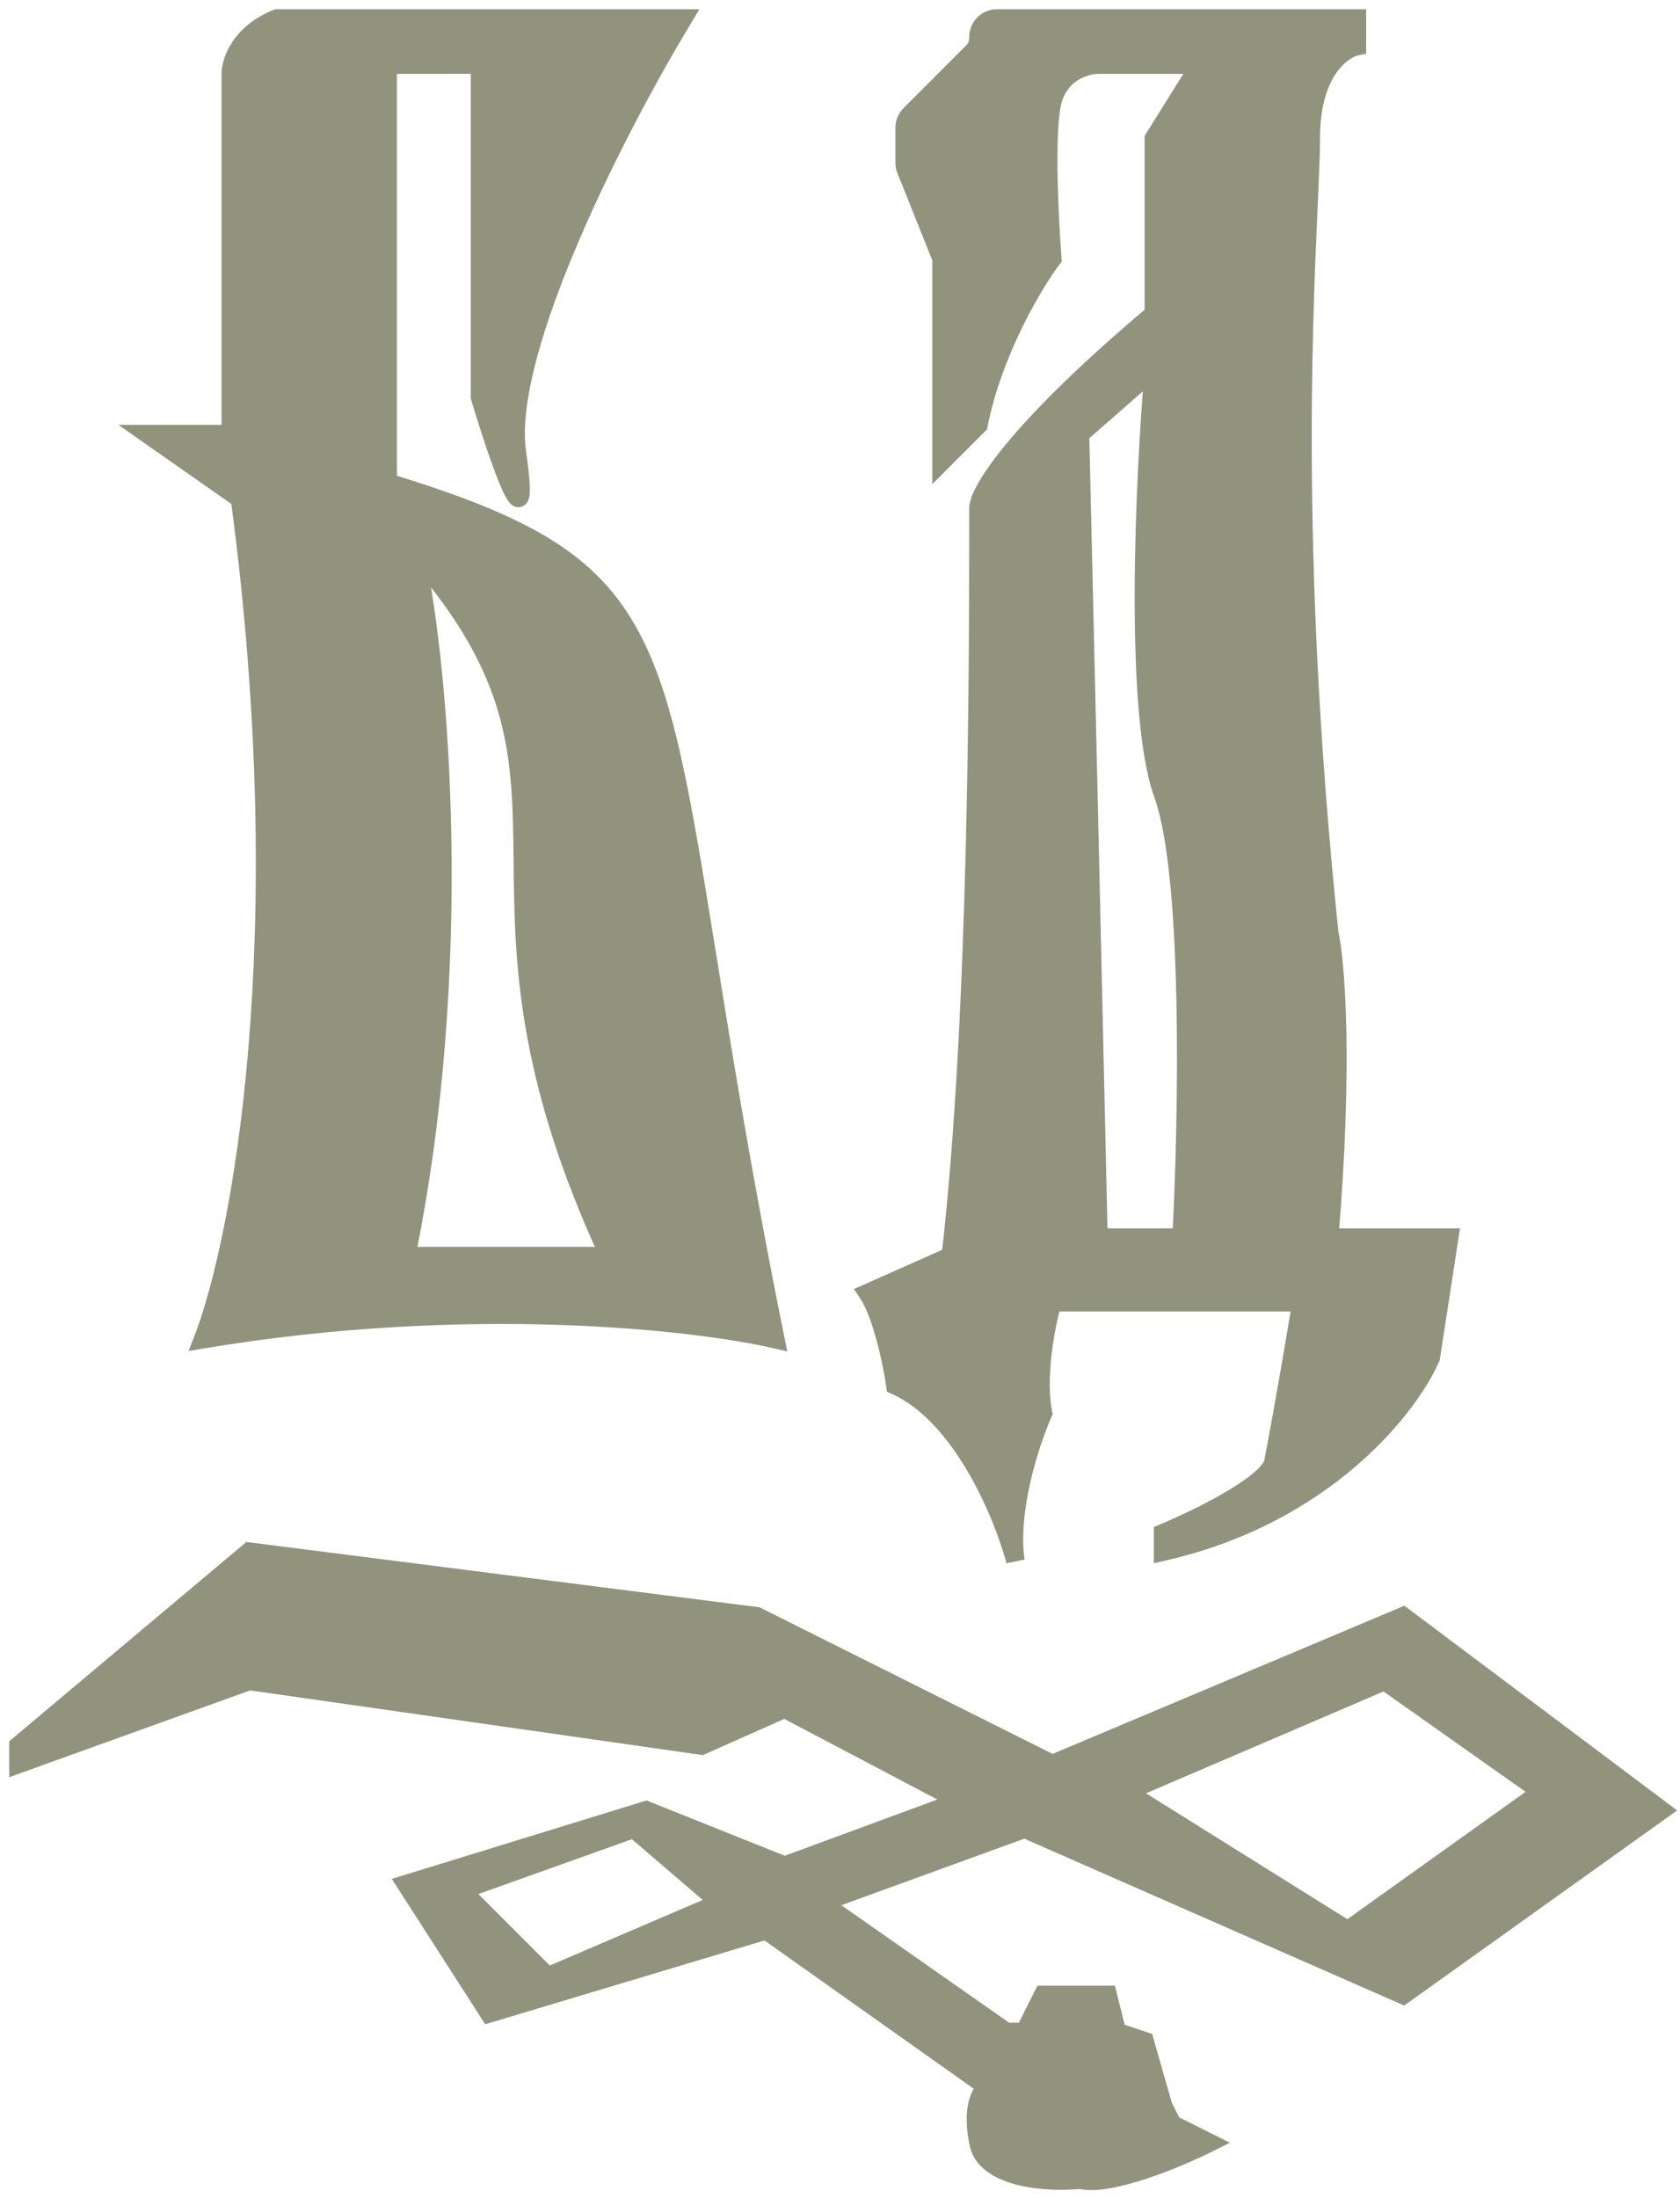
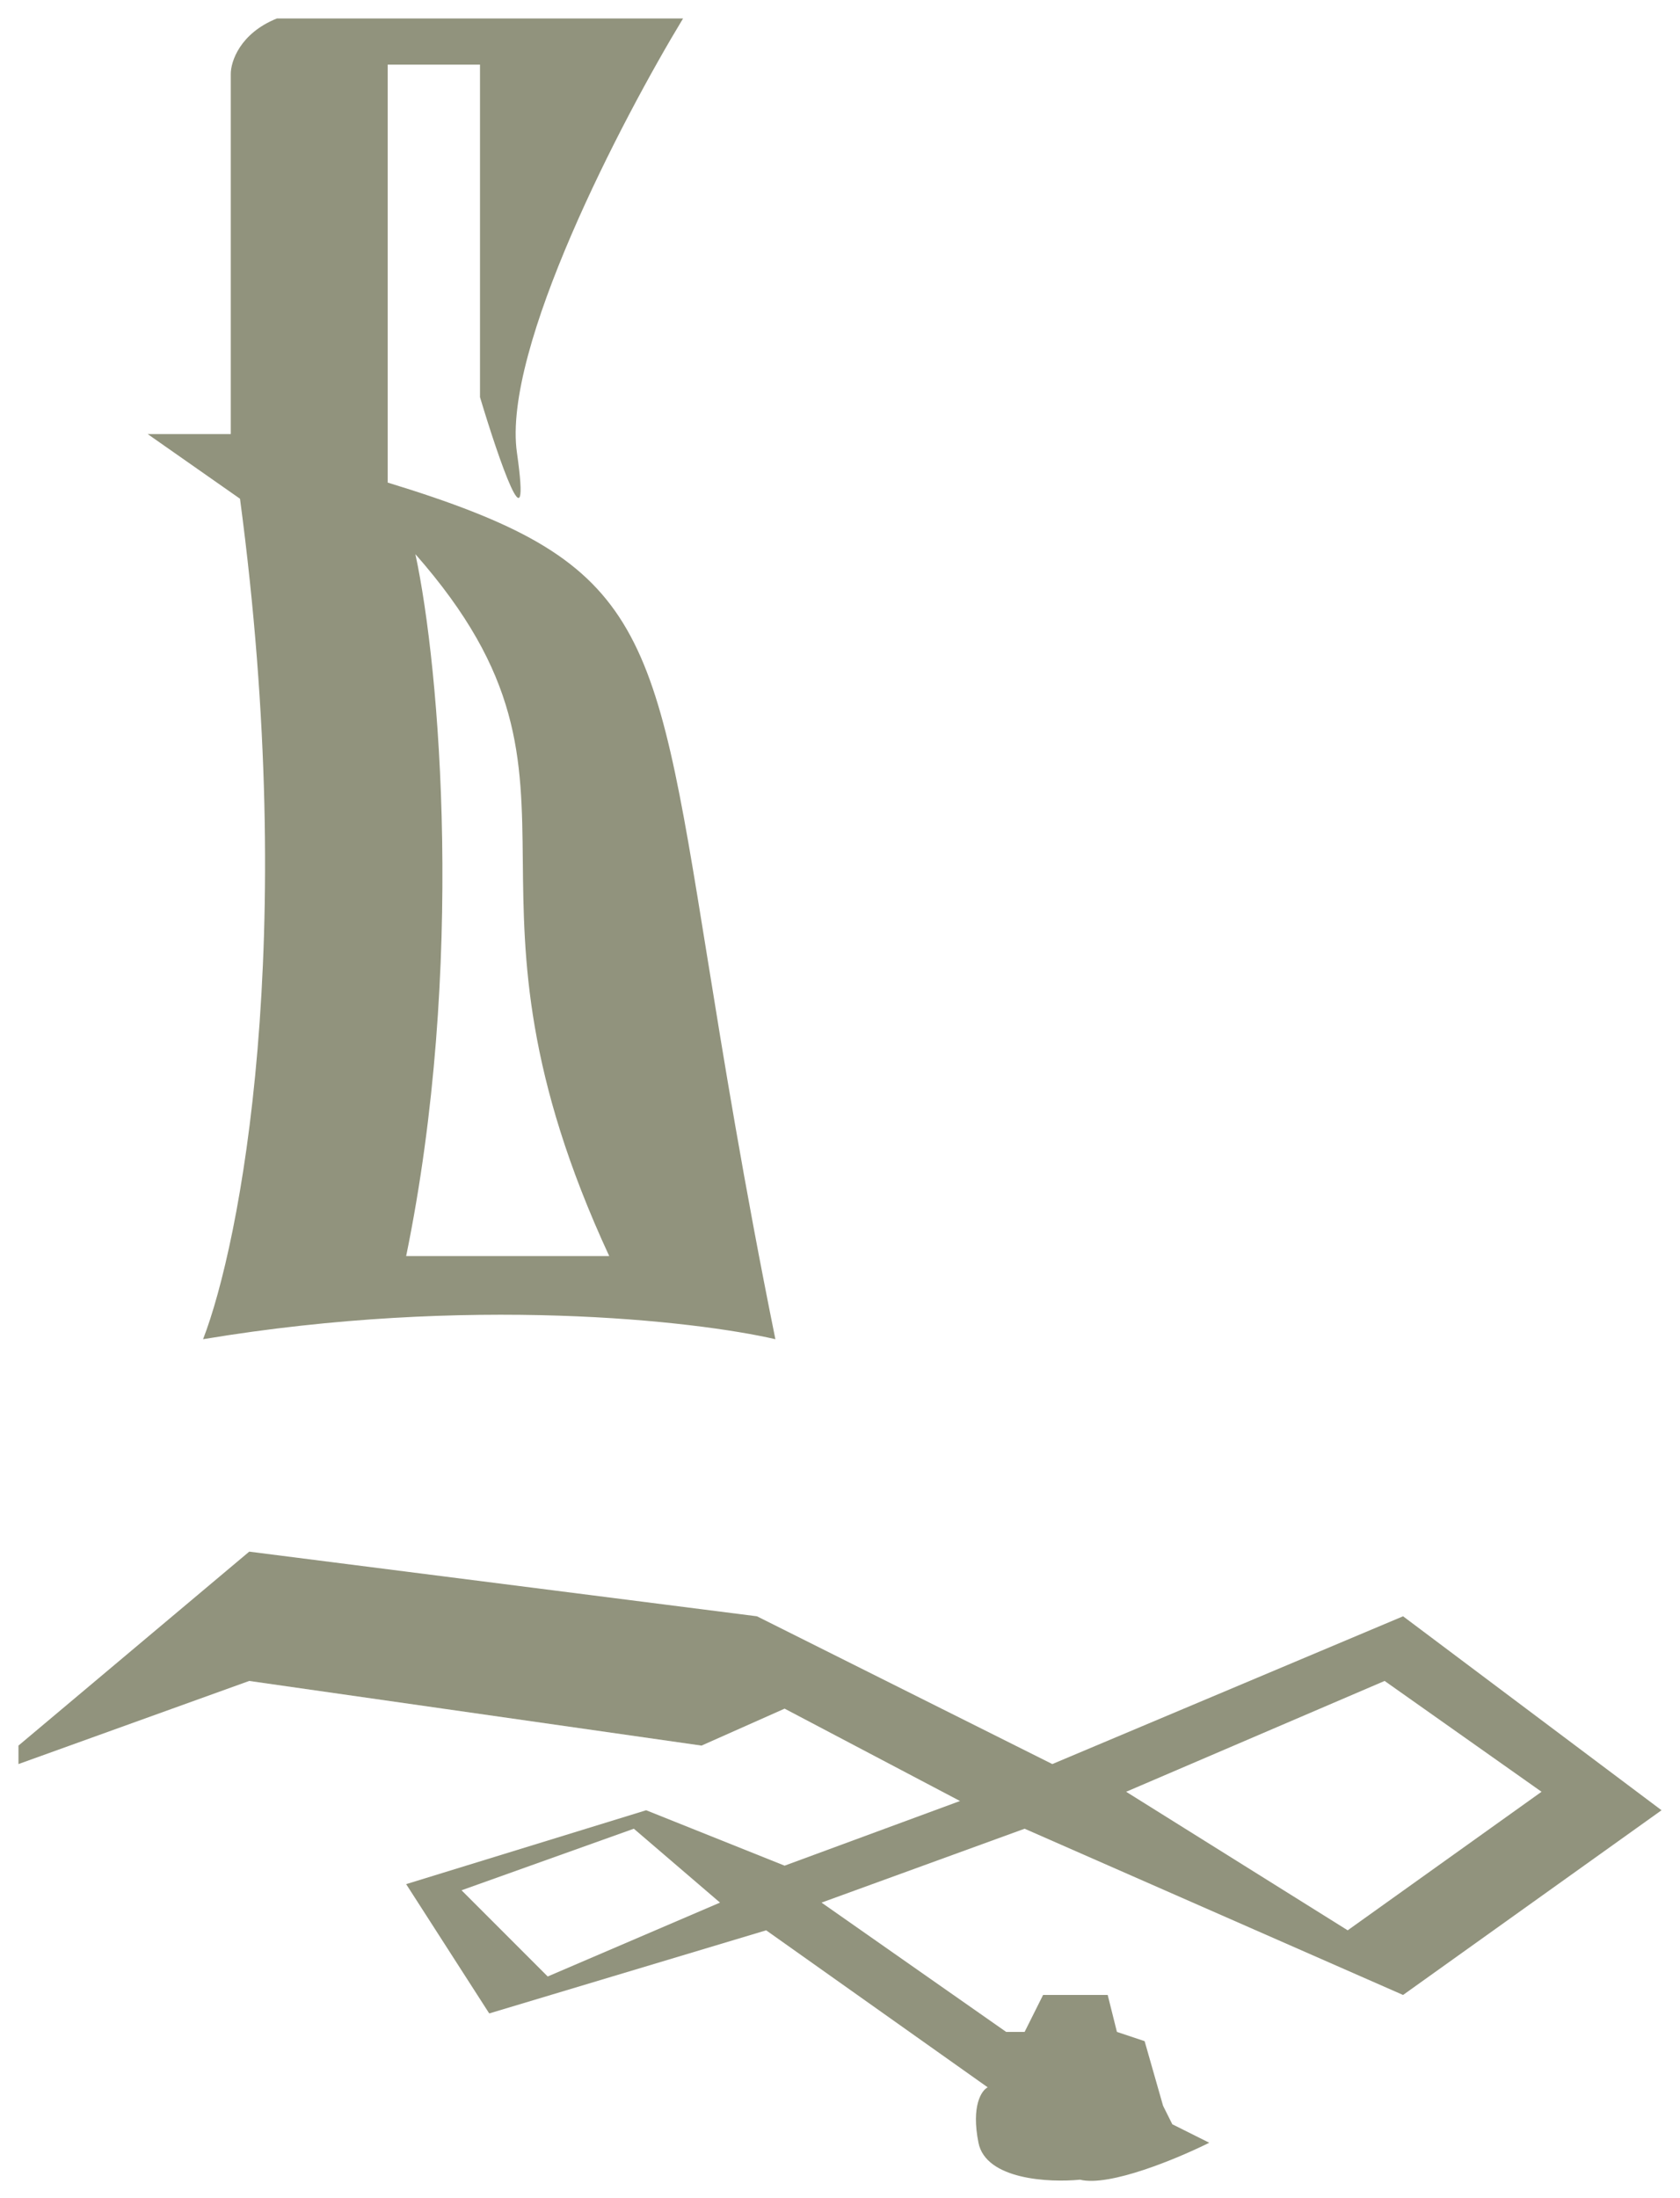
<svg xmlns="http://www.w3.org/2000/svg" width="91" height="119" viewBox="0 0 91 119" fill="none">
  <path fill-rule="evenodd" clip-rule="evenodd" d="M1 94.5L13.5 84L41 87.5L57 95.5L76 87.5L90 98L76 108L55.5 99L44.5 103L54.5 110H55H55.5L56.5 108H60L60.5 110L62 110.5L63 114L63.5 115L65.5 116C63.833 116.833 60.1 118.4 58.5 118C56.833 118.167 53.4 118 53 116C52.6 114 53.167 113.167 53.5 113L41.5 104.5L26.5 109L22 102L35 98L42.5 101L52 97.5L42.5 92.5L38 94.5L13.5 91L1 95.5V94.5ZM75 91L61 97L73 104.5L83.5 97L75 91ZM34.333 99L25 102.333L29.667 107L39 103L34.333 99Z" fill="#91937D" />
-   <path d="M13.5 84L13.563 83.504L13.346 83.476L13.178 83.617L13.5 84ZM1 94.5L0.678 94.117L0.5 94.267V94.5H1ZM41 87.5L41.224 87.053L41.148 87.015L41.063 87.004L41 87.5ZM57 95.5L56.776 95.947L56.982 96.05L57.194 95.961L57 95.5ZM76 87.5L76.3 87.1L76.07 86.928L75.806 87.039L76 87.5ZM90 98L90.291 98.407L90.847 98.01L90.3 97.6L90 98ZM76 108L75.799 108.458L76.059 108.572L76.291 108.407L76 108ZM55.5 99L55.701 98.542L55.517 98.462L55.329 98.53L55.5 99ZM44.5 103L44.329 102.53L43.426 102.859L44.213 103.41L44.5 103ZM54.5 110L54.213 110.41L54.342 110.5H54.5V110ZM55.5 110V110.5H55.809L55.947 110.224L55.5 110ZM56.5 108V107.5H56.191L56.053 107.776L56.5 108ZM60 108L60.485 107.879L60.39 107.5H60V108ZM60.5 110L60.015 110.121L60.081 110.388L60.342 110.474L60.5 110ZM62 110.5L62.481 110.363L62.408 110.109L62.158 110.026L62 110.5ZM63 114L62.519 114.137L62.532 114.182L62.553 114.224L63 114ZM63.5 115L63.053 115.224L63.127 115.373L63.276 115.447L63.5 115ZM65.5 116L65.724 116.447L66.618 116L65.724 115.553L65.5 116ZM58.5 118L58.621 117.515L58.537 117.494L58.45 117.502L58.5 118ZM53.5 113L53.724 113.447L54.47 113.074L53.789 112.592L53.5 113ZM41.5 104.5L41.789 104.092L41.59 103.951L41.356 104.021L41.5 104.5ZM26.5 109L26.079 109.27L26.283 109.587L26.644 109.479L26.5 109ZM22 102L21.853 101.522L21.223 101.716L21.579 102.27L22 102ZM35 98L35.186 97.536L35.022 97.47L34.853 97.522L35 98ZM42.5 101L42.314 101.464L42.493 101.536L42.673 101.469L42.5 101ZM52 97.5L52.173 97.969L53.227 97.581L52.233 97.058L52 97.5ZM42.5 92.5L42.733 92.058L42.518 91.945L42.297 92.043L42.5 92.5ZM38 94.5L37.929 94.995L38.072 95.015L38.203 94.957L38 94.5ZM13.5 91L13.571 90.505L13.448 90.487L13.331 90.53L13.5 91ZM1 95.5H0.5V96.211L1.169 95.97L1 95.5ZM61 97L60.803 96.54L59.924 96.917L60.735 97.424L61 97ZM75 91L75.288 90.591L75.06 90.43L74.803 90.54L75 91ZM73 104.5L72.735 104.924L73.019 105.101L73.291 104.907L73 104.5ZM83.5 97L83.791 97.407L84.364 96.998L83.788 96.591L83.5 97ZM25 102.333L24.832 101.862L24.088 102.128L24.646 102.687L25 102.333ZM34.333 99L34.659 98.62L34.438 98.431L34.165 98.529L34.333 99ZM29.667 107L29.313 107.354L29.552 107.593L29.864 107.46L29.667 107ZM39 103L39.197 103.46L39.935 103.143L39.325 102.62L39 103ZM13.178 83.617L0.678 94.117L1.322 94.883L13.822 84.383L13.178 83.617ZM41.063 87.004L13.563 83.504L13.437 84.496L40.937 87.996L41.063 87.004ZM57.224 95.053L41.224 87.053L40.776 87.947L56.776 95.947L57.224 95.053ZM75.806 87.039L56.806 95.039L57.194 95.961L76.194 87.961L75.806 87.039ZM90.3 97.6L76.3 87.1L75.7 87.9L89.7 98.4L90.3 97.6ZM76.291 108.407L90.291 98.407L89.709 97.593L75.709 107.593L76.291 108.407ZM55.299 99.458L75.799 108.458L76.201 107.542L55.701 98.542L55.299 99.458ZM44.671 103.47L55.671 99.47L55.329 98.53L44.329 102.53L44.671 103.47ZM54.787 109.59L44.787 102.59L44.213 103.41L54.213 110.41L54.787 109.59ZM55 109.5H54.5V110.5H55V109.5ZM55.5 109.5H55V110.5H55.5V109.5ZM56.053 107.776L55.053 109.776L55.947 110.224L56.947 108.224L56.053 107.776ZM60 107.5H56.5V108.5H60V107.5ZM60.985 109.879L60.485 107.879L59.515 108.121L60.015 110.121L60.985 109.879ZM62.158 110.026L60.658 109.526L60.342 110.474L61.842 110.974L62.158 110.026ZM63.481 113.863L62.481 110.363L61.519 110.637L62.519 114.137L63.481 113.863ZM63.947 114.776L63.447 113.776L62.553 114.224L63.053 115.224L63.947 114.776ZM65.724 115.553L63.724 114.553L63.276 115.447L65.276 116.447L65.724 115.553ZM58.379 118.485C58.881 118.611 59.497 118.574 60.119 118.466C60.754 118.357 61.448 118.164 62.133 117.937C63.502 117.482 64.874 116.872 65.724 116.447L65.276 115.553C64.459 115.961 63.132 116.551 61.817 116.988C61.16 117.206 60.517 117.383 59.949 117.481C59.37 117.581 58.919 117.589 58.621 117.515L58.379 118.485ZM52.51 116.098C52.771 117.406 54.005 118.019 55.157 118.298C56.345 118.587 57.68 118.584 58.55 118.498L58.45 117.502C57.653 117.582 56.438 117.58 55.393 117.327C54.312 117.064 53.629 116.594 53.49 115.902L52.51 116.098ZM53.276 112.553C52.939 112.722 52.649 113.12 52.493 113.678C52.334 114.253 52.299 115.043 52.51 116.098L53.49 115.902C53.301 114.957 53.35 114.331 53.457 113.947C53.568 113.547 53.728 113.445 53.724 113.447L53.276 112.553ZM41.211 104.908L53.211 113.408L53.789 112.592L41.789 104.092L41.211 104.908ZM26.644 109.479L41.644 104.979L41.356 104.021L26.356 108.521L26.644 109.479ZM21.579 102.27L26.079 109.27L26.921 108.73L22.421 101.73L21.579 102.27ZM34.853 97.522L21.853 101.522L22.147 102.478L35.147 98.478L34.853 97.522ZM42.686 100.536L35.186 97.536L34.814 98.464L42.314 101.464L42.686 100.536ZM51.827 97.031L42.327 100.531L42.673 101.469L52.173 97.969L51.827 97.031ZM42.267 92.942L51.767 97.942L52.233 97.058L42.733 92.058L42.267 92.942ZM38.203 94.957L42.703 92.957L42.297 92.043L37.797 94.043L38.203 94.957ZM13.429 91.495L37.929 94.995L38.071 94.005L13.571 90.505L13.429 91.495ZM1.169 95.97L13.669 91.47L13.331 90.53L0.831 95.03L1.169 95.97ZM0.5 94.5V95.5H1.5V94.5H0.5ZM61.197 97.46L75.197 91.46L74.803 90.54L60.803 96.54L61.197 97.46ZM73.265 104.076L61.265 96.576L60.735 97.424L72.735 104.924L73.265 104.076ZM83.209 96.593L72.709 104.093L73.291 104.907L83.791 97.407L83.209 96.593ZM74.712 91.409L83.212 97.409L83.788 96.591L75.288 90.591L74.712 91.409ZM25.168 102.804L34.502 99.471L34.165 98.529L24.832 101.862L25.168 102.804ZM30.02 106.646L25.354 101.98L24.646 102.687L29.313 107.354L30.02 106.646ZM38.803 102.54L29.47 106.54L29.864 107.46L39.197 103.46L38.803 102.54ZM34.008 99.38L38.675 103.38L39.325 102.62L34.659 98.62L34.008 99.38Z" fill="#91937D" />
  <path fill-rule="evenodd" clip-rule="evenodd" d="M36.999 1C33.666 6.5 27.2 18.9 28 24.5C28.799 30.1 27 24.833 26 21.5V3.5H21V26.125C34.852 30.358 35.379 33.628 38.304 51.772C39.181 57.206 40.272 63.973 42 72.5C37.667 71.5 25.4 70.1 11 72.5C13 67.333 16.2 51 13 27L8 23.5H12.5V4C12.5 3.333 13 1.8 15 1H36.999ZM28.319 46.638C28.373 51.882 28.437 58.153 33 68H22C25.2 52.4 23.833 36.167 22.5 30C28.216 36.495 28.262 40.966 28.319 46.638Z" fill="#91937D" />
-   <path d="M36.999 1L37.427 1.259L37.887 0.5H36.999V1ZM26 21.5H25.5V21.573L25.521 21.644L26 21.5ZM26 3.5H26.5V3H26V3.5ZM21 3.5V3H20.5V3.5H21ZM21 26.125H20.5V26.495L20.854 26.603L21 26.125ZM38.304 51.772L38.798 51.693L38.798 51.693L38.304 51.772ZM42 72.5L41.888 72.987L42.644 73.162L42.49 72.401L42 72.5ZM11 72.5L10.534 72.32L10.217 73.137L11.082 72.993L11 72.5ZM13 27L13.496 26.934L13.467 26.716L13.287 26.59L13 27ZM8 23.5V23H6.414L7.713 23.91L8 23.5ZM12.5 23.5V24H13V23.5H12.5ZM15 1V0.5H14.904L14.814 0.536L15 1ZM33 68V68.5H33.783L33.454 67.79L33 68ZM28.319 46.638L27.819 46.643L28.319 46.638ZM22 68L21.51 67.9L21.387 68.5H22V68ZM22.5 30L22.875 29.67L21.605 28.226L22.011 30.106L22.5 30ZM28.494 24.429C28.309 23.131 28.542 21.384 29.082 19.369C29.62 17.364 30.448 15.141 31.409 12.91C33.331 8.448 35.77 3.994 37.427 1.259L36.572 0.741C34.896 3.506 32.435 8.002 30.49 12.515C29.518 14.771 28.671 17.042 28.117 19.11C27.565 21.166 27.29 23.069 27.505 24.571L28.494 24.429ZM25.521 21.644C26.02 23.305 26.729 25.489 27.22 26.559C27.337 26.813 27.469 27.067 27.61 27.224C27.648 27.267 27.705 27.323 27.78 27.369C27.854 27.415 27.985 27.473 28.15 27.454C28.328 27.433 28.453 27.333 28.526 27.24C28.593 27.156 28.626 27.066 28.645 27.005C28.681 26.881 28.694 26.739 28.698 26.602C28.702 26.458 28.697 26.284 28.683 26.083C28.657 25.679 28.595 25.135 28.494 24.429L27.505 24.571C27.604 25.265 27.661 25.781 27.685 26.148C27.698 26.332 27.701 26.472 27.698 26.574C27.695 26.684 27.685 26.723 27.686 26.72C27.686 26.719 27.698 26.675 27.74 26.622C27.789 26.56 27.886 26.478 28.033 26.46C28.168 26.445 28.264 26.493 28.302 26.516C28.323 26.529 28.337 26.541 28.344 26.547C28.348 26.55 28.351 26.553 28.352 26.555C28.353 26.555 28.354 26.556 28.354 26.556C28.354 26.557 28.355 26.557 28.355 26.557C28.355 26.557 28.354 26.556 28.353 26.555C28.352 26.553 28.35 26.551 28.348 26.548C28.343 26.543 28.337 26.535 28.33 26.524C28.316 26.502 28.298 26.473 28.277 26.436C28.234 26.361 28.185 26.263 28.129 26.141C27.671 25.145 26.98 23.028 26.479 21.356L25.521 21.644ZM25.5 3.5V21.5H26.5V3.5H25.5ZM21 4H26V3H21V4ZM21.5 26.125V3.5H20.5V26.125H21.5ZM38.798 51.693C38.068 47.163 37.483 43.537 36.802 40.593C36.119 37.647 35.331 35.344 34.175 33.469C31.842 29.685 28.083 27.767 21.146 25.647L20.854 26.603C27.769 28.716 31.2 30.549 33.324 33.994C34.397 35.734 35.155 37.915 35.827 40.818C36.5 43.722 37.079 47.31 37.811 51.852L38.798 51.693ZM42.49 72.401C40.764 63.885 39.674 57.126 38.798 51.693L37.811 51.852C38.687 57.286 39.779 64.062 41.51 72.599L42.49 72.401ZM11.082 72.993C25.416 70.604 37.617 72.002 41.888 72.987L42.112 72.013C37.716 70.998 25.384 69.596 10.918 72.007L11.082 72.993ZM12.504 27.066C15.697 51.008 12.495 67.252 10.534 72.32L11.466 72.68C13.505 67.415 16.703 50.992 13.496 26.934L12.504 27.066ZM7.713 23.91L12.713 27.41L13.287 26.59L8.287 23.09L7.713 23.91ZM12.5 23H8V24H12.5V23ZM12 4V23.5H13V4H12ZM14.814 0.536C12.617 1.415 12 3.137 12 4H13C13 3.529 13.383 2.185 15.186 1.464L14.814 0.536ZM36.999 0.5H15V1.5H36.999V0.5ZM33.454 67.79C28.933 58.035 28.872 51.846 28.819 46.633L27.819 46.643C27.873 51.918 27.94 58.27 32.546 68.21L33.454 67.79ZM22 68.5H33V67.5H22V68.5ZM22.011 30.106C23.331 36.212 24.695 52.374 21.51 67.9L22.49 68.1C25.705 52.425 24.335 36.122 22.989 29.894L22.011 30.106ZM28.819 46.633C28.791 43.806 28.767 41.206 28.013 38.494C27.256 35.769 25.773 32.963 22.875 29.67L22.125 30.33C24.943 33.533 26.34 36.209 27.05 38.762C27.762 41.327 27.79 43.797 27.819 46.643L28.819 46.633Z" fill="#91937D" />
-   <path fill-rule="evenodd" clip-rule="evenodd" d="M73.5 1V2.5C72.666 2.667 71 3.9 71 7.5C71 8.364 70.945 9.596 70.873 11.193C70.571 17.917 69.98 31.107 72 50.5C72.333 52 72.8 57.4 72 67H78.5L77.5 73.5C76.333 76.167 71.8 82 63 84V83C65 82.167 69 80.2 69 79C69.166 78.167 69.7 75.3 70.5 70.5H57C56.666 71.667 56.1 74.5 56.5 76.5C55.833 78 54.6 81.7 55 84.5C54.333 82 52.1 76.6 48.5 75C48.333 73.833 47.8 71.2 47 70L51.5 68C53 55 53 35.5 53 27.5C53 26.667 54.9 23.4 62.5 17V7.5L65 3.5H59.5C58.833 3.5 57.4 3.9 57 5.5C56.6 7.1 56.833 11.833 57 14C56 15.333 53.8 19 53 23L51 25V14L49.072 9.179C49.024 9.061 49 8.935 49 8.807V6.914C49 6.649 49.105 6.395 49.293 6.207L52.707 2.793C52.895 2.605 53 2.351 53 2.086V2C53 1.448 53.448 1 54 1H73.5ZM62.5 20C62 25.833 61.4 38.6 63 43C64.6 47.4 64.333 60.833 64 67H59.5L59 45L58.5 23.5L62.5 20Z" fill="#91937D" />
-   <path d="M73.5 2.5L73.598 2.99L74 2.91V2.5H73.5ZM73.5 1H74V0.5H73.5V1ZM70.873 11.193L70.374 11.171L70.374 11.171L70.873 11.193ZM72 50.5L71.503 50.552L71.505 50.58L71.512 50.608L72 50.5ZM72 67L71.502 66.959L71.457 67.5H72V67ZM78.5 67L78.994 67.076L79.083 66.5H78.5V67ZM77.5 73.5L77.958 73.7L77.984 73.641L77.994 73.576L77.5 73.5ZM63 84H62.5V84.626L63.111 84.488L63 84ZM63 83L62.808 82.538L62.5 82.667V83H63ZM69 79L68.51 78.902L68.5 78.951V79H69ZM70.5 70.5L70.993 70.582L71.09 70H70.5V70.5ZM57 70.5V70H56.623L56.519 70.363L57 70.5ZM56.5 76.5L56.957 76.703L57.021 76.558L56.99 76.402L56.5 76.5ZM55 84.5L54.517 84.629L55.495 84.429L55 84.5ZM48.5 75L48.005 75.071L48.044 75.345L48.297 75.457L48.5 75ZM47 70L46.797 69.543L46.255 69.784L46.584 70.277L47 70ZM51.5 68L51.703 68.457L51.964 68.341L51.997 68.057L51.5 68ZM53 27.5L52.5 27.5V27.5H53ZM62.5 17L62.822 17.383L63 17.233V17H62.5ZM62.5 7.5L62.076 7.235L62 7.357V7.5H62.5ZM65 3.5L65.424 3.765L65.902 3H65V3.5ZM57 14L57.4 14.3L57.513 14.149L57.498 13.962L57 14ZM53 23L53.354 23.354L53.461 23.247L53.49 23.098L53 23ZM51 25H50.5V26.207L51.354 25.354L51 25ZM51 14H51.5V13.904L51.464 13.814L51 14ZM49.072 9.179L49.536 8.993L49.536 8.993L49.072 9.179ZM49.293 6.207L48.939 5.854L48.939 5.854L49.293 6.207ZM52.707 2.793L53.061 3.146L53.061 3.146L52.707 2.793ZM62.5 20L62.998 20.043L63.104 18.807L62.171 19.624L62.5 20ZM64 67V67.5H64.474L64.499 67.027L64 67ZM59.5 67L59 67.011L59.011 67.5H59.5V67ZM59 45L59.5 44.989L59.5 44.988L59 45ZM58.5 23.5L58.171 23.124L57.995 23.278L58 23.512L58.5 23.5ZM74 2.5V1H73V2.5H74ZM71.5 7.5C71.5 4.049 73.076 3.095 73.598 2.99L73.402 2.01C72.257 2.239 70.5 3.751 70.5 7.5H71.5ZM71.372 11.216C71.444 9.624 71.5 8.378 71.5 7.5H70.5C70.5 8.35 70.445 9.568 70.374 11.171L71.372 11.216ZM72.497 50.448C70.481 31.091 71.071 17.929 71.372 11.216L70.374 11.171C70.071 17.905 69.479 31.123 71.503 50.552L72.497 50.448ZM72.498 67.041C73.299 57.427 72.838 51.967 72.488 50.392L71.512 50.608C71.828 52.033 72.3 57.373 71.502 66.959L72.498 67.041ZM78.5 66.5H72V67.5H78.5V66.5ZM77.994 73.576L78.994 67.076L78.006 66.924L77.006 73.424L77.994 73.576ZM63.111 84.488C72.079 82.449 76.733 76.5 77.958 73.7L77.042 73.3C75.933 75.834 71.521 81.551 62.889 83.512L63.111 84.488ZM62.5 83V84H63.5V83H62.5ZM68.5 79C68.5 79.013 68.492 79.078 68.408 79.205C68.326 79.328 68.195 79.475 68.009 79.643C67.638 79.977 67.107 80.342 66.494 80.708C65.271 81.438 63.794 82.127 62.808 82.538L63.192 83.462C64.206 83.039 65.729 82.329 67.006 81.567C67.642 81.187 68.237 80.783 68.678 80.385C68.899 80.187 69.096 79.977 69.24 79.759C69.382 79.546 69.5 79.287 69.5 79H68.5ZM70.007 70.418C69.207 75.216 68.675 78.076 68.51 78.902L69.49 79.098C69.658 78.257 70.193 75.384 70.993 70.582L70.007 70.418ZM57 71H70.5V70H57V71ZM56.99 76.402C56.805 75.478 56.84 74.331 56.971 73.247C57.101 72.17 57.321 71.196 57.481 70.637L56.519 70.363C56.346 70.97 56.115 71.996 55.978 73.128C55.843 74.252 55.794 75.522 56.01 76.598L56.99 76.402ZM55.495 84.429C55.308 83.118 55.501 81.563 55.837 80.126C56.171 78.695 56.636 77.425 56.957 76.703L56.043 76.297C55.697 77.075 55.212 78.404 54.863 79.899C54.516 81.387 54.292 83.082 54.505 84.571L55.495 84.429ZM48.297 75.457C49.954 76.193 51.346 77.835 52.419 79.665C53.485 81.484 54.194 83.416 54.517 84.629L55.483 84.371C55.14 83.084 54.399 81.066 53.281 79.16C52.171 77.265 50.646 75.407 48.703 74.543L48.297 75.457ZM46.584 70.277C46.935 70.804 47.252 71.693 47.504 72.641C47.753 73.574 47.924 74.504 48.005 75.071L48.995 74.929C48.909 74.329 48.73 73.359 48.471 72.384C48.215 71.424 47.865 70.396 47.416 69.723L46.584 70.277ZM51.297 67.543L46.797 69.543L47.203 70.457L51.703 68.457L51.297 67.543ZM52.5 27.5C52.5 35.509 52.499 54.977 51.003 67.943L51.997 68.057C53.501 55.023 53.5 35.491 53.5 27.5H52.5ZM62.178 16.617C58.364 19.83 55.965 22.267 54.515 24.019C53.79 24.894 53.296 25.605 52.981 26.161C52.679 26.693 52.5 27.152 52.5 27.5L53.5 27.5C53.5 27.432 53.559 27.169 53.851 26.654C54.129 26.164 54.585 25.502 55.285 24.656C56.685 22.966 59.036 20.57 62.822 17.383L62.178 16.617ZM62 7.5V17H63V7.5H62ZM64.576 3.235L62.076 7.235L62.924 7.765L65.424 3.765L64.576 3.235ZM59.5 4H65V3H59.5V4ZM57.485 5.621C57.807 4.331 58.958 4 59.5 4V3C58.708 3 56.992 3.469 56.515 5.379L57.485 5.621ZM57.498 13.962C57.416 12.886 57.316 11.171 57.287 9.529C57.258 7.86 57.304 6.346 57.485 5.621L56.515 5.379C56.296 6.254 56.258 7.906 56.287 9.546C56.317 11.212 56.417 12.947 56.501 14.038L57.498 13.962ZM53.49 23.098C54.271 19.193 56.429 15.594 57.4 14.3L56.6 13.7C55.571 15.073 53.329 18.807 52.51 22.902L53.49 23.098ZM51.354 25.354L53.354 23.354L52.646 22.646L50.646 24.646L51.354 25.354ZM50.5 14V25H51.5V14H50.5ZM48.607 9.364L50.536 14.186L51.464 13.814L49.536 8.993L48.607 9.364ZM48.5 8.807C48.5 8.998 48.536 9.187 48.607 9.364L49.536 8.993C49.512 8.934 49.5 8.871 49.5 8.807H48.5ZM48.5 6.914V8.807H49.5V6.914H48.5ZM48.939 5.854C48.658 6.135 48.5 6.516 48.5 6.914H49.5C49.5 6.782 49.553 6.654 49.646 6.561L48.939 5.854ZM52.354 2.439L48.939 5.854L49.646 6.561L53.061 3.146L52.354 2.439ZM52.5 2.086C52.5 2.218 52.447 2.346 52.354 2.439L53.061 3.146C53.342 2.865 53.5 2.484 53.5 2.086H52.5ZM52.5 2V2.086H53.5V2H52.5ZM54 0.5C53.172 0.5 52.5 1.172 52.5 2H53.5C53.5 1.724 53.724 1.5 54 1.5V0.5ZM73.5 0.5H54V1.5H73.5V0.5ZM63.47 42.829C63.093 41.794 62.835 40.226 62.675 38.328C62.515 36.441 62.456 34.266 62.462 32.039C62.475 27.585 62.749 22.949 62.998 20.043L62.002 19.957C61.751 22.884 61.475 27.549 61.462 32.036C61.456 34.28 61.516 36.486 61.678 38.412C61.84 40.328 62.106 42.006 62.53 43.171L63.47 42.829ZM64.499 67.027C64.666 63.934 64.817 59.022 64.725 54.328C64.679 51.981 64.572 49.682 64.376 47.69C64.18 45.709 63.893 43.991 63.47 42.829L62.53 43.171C62.907 44.209 63.187 45.821 63.381 47.788C63.574 49.745 63.679 52.015 63.725 54.347C63.816 59.012 63.667 63.899 63.501 66.973L64.499 67.027ZM59.5 67.5H64V66.5H59.5V67.5ZM58.5 45.011L59 67.011L60 66.989L59.5 44.989L58.5 45.011ZM58 23.512L58.5 45.012L59.5 44.988L59 23.488L58 23.512ZM62.171 19.624L58.171 23.124L58.829 23.876L62.829 20.376L62.171 19.624Z" fill="#91937D" />
</svg>